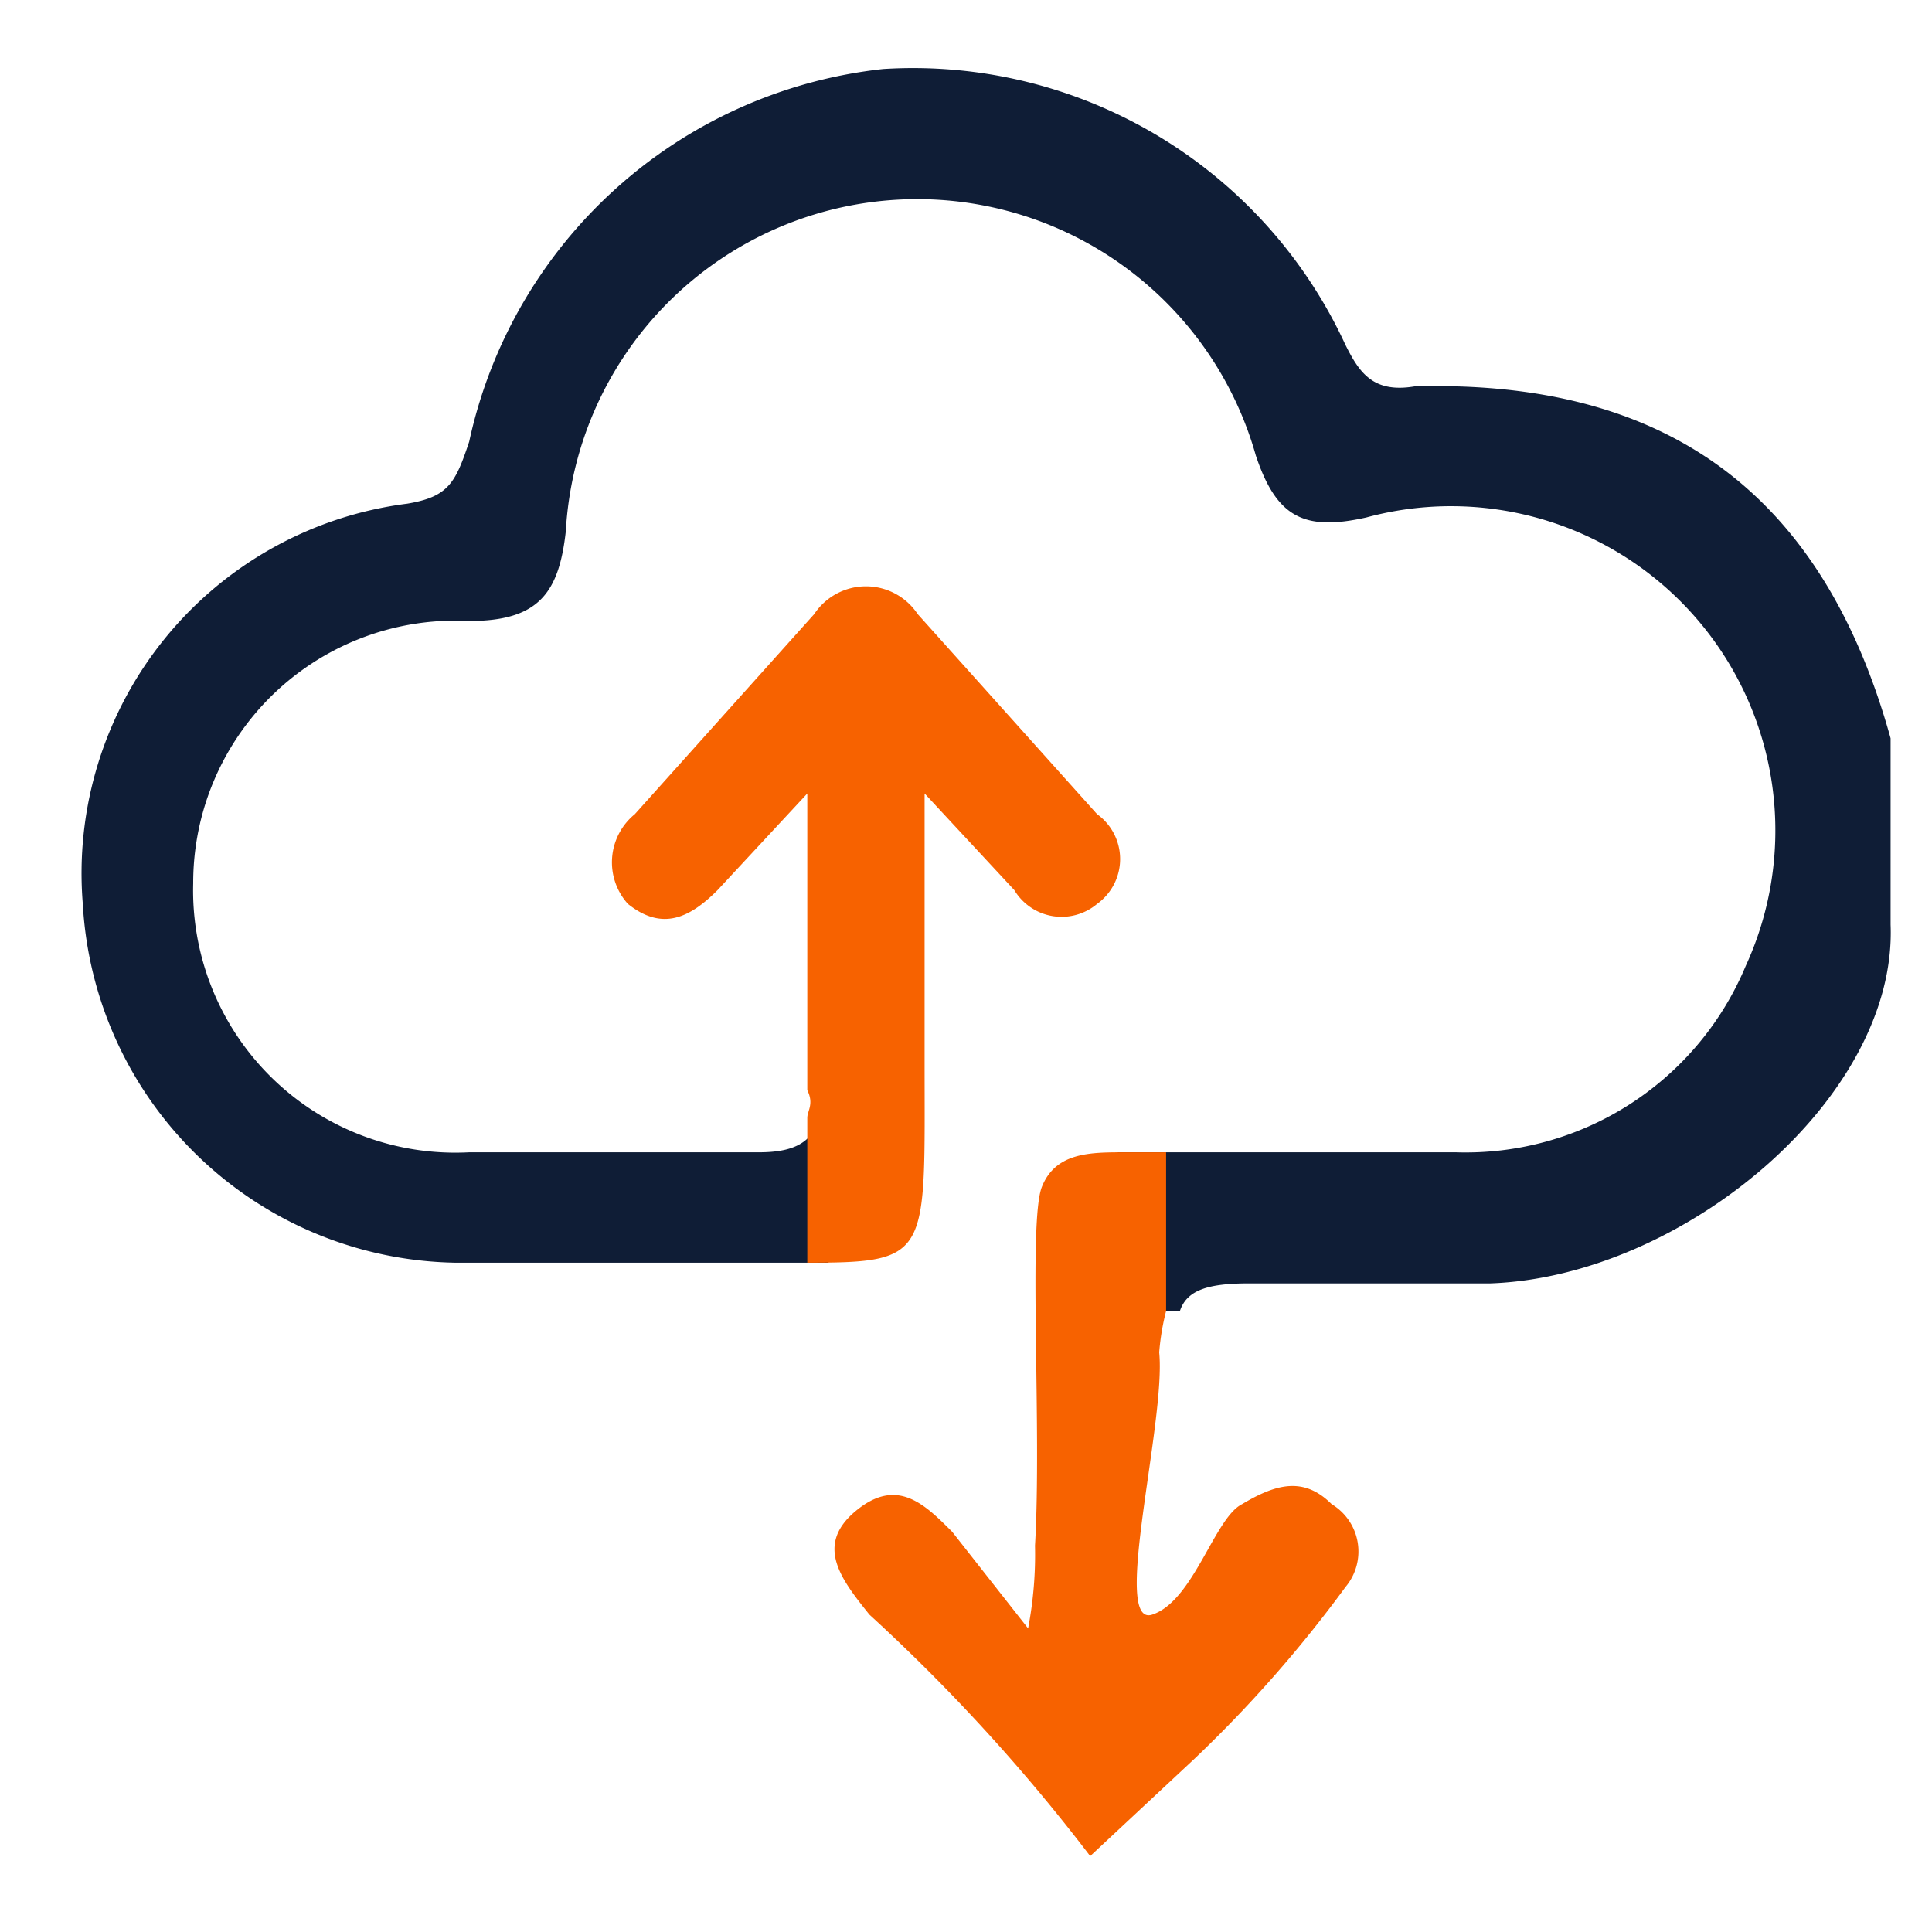
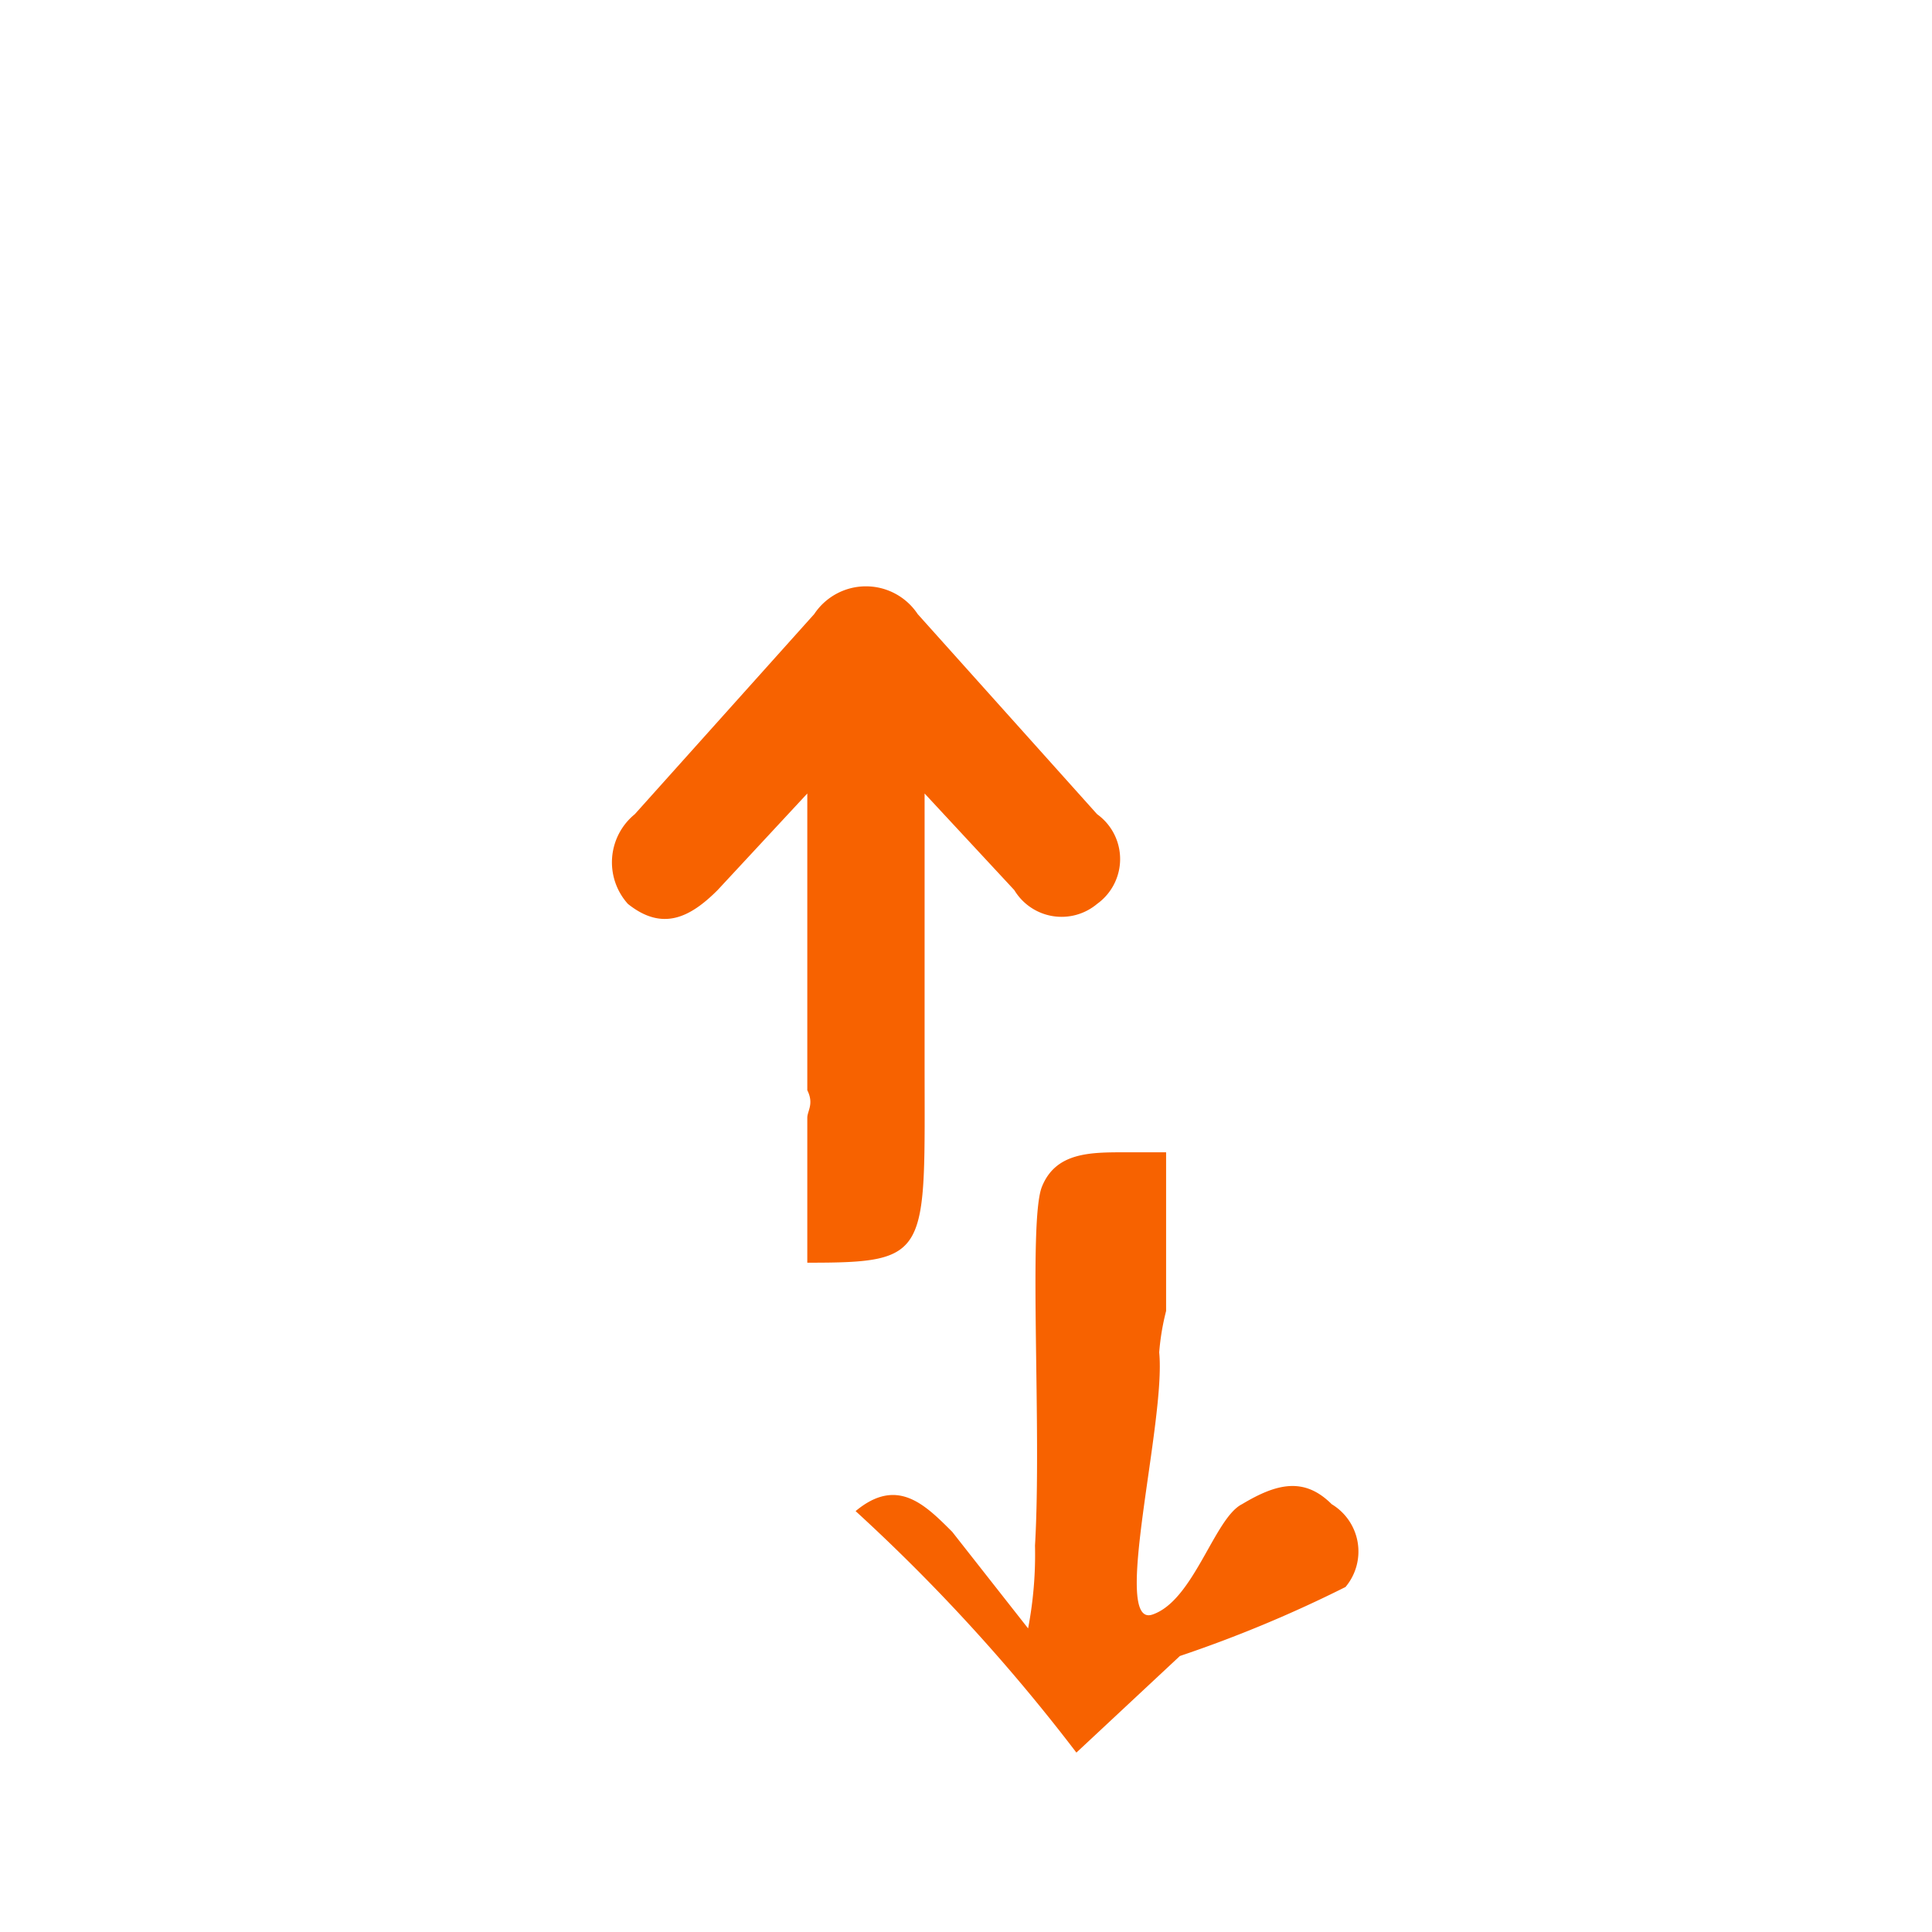
<svg xmlns="http://www.w3.org/2000/svg" width="28" height="28" viewBox="0 0 28 28">
-   <path d="M27.4,12.2V10.7c-1-3.6-3.3-5.2-6.9-5.1-.6.1-.8-.2-1-.6a6.9,6.9,0,0,0-6.7-4,6.9,6.9,0,0,0-6,5.4c-.2.6-.3.8-.9.9a5.4,5.4,0,0,0-4.7,5.8,5.5,5.5,0,0,0,5.4,5.2H12V15.9h-.1c0,.6-.3.8-.9.8H6.8a3.8,3.8,0,0,1-4-3.9,3.8,3.8,0,0,1,4-3.8c1,0,1.3-.4,1.4-1.3a5.1,5.1,0,0,1,10-1.1c.3.9.7,1.1,1.6.9a4.7,4.7,0,0,1,5.5,6.5,4.4,4.4,0,0,1-4.2,2.7H16.2v2.3h.9c.1-.3.4-.4,1-.4h3.5c2.8-.1,5.9-2.7,5.8-5.2Z" fill="#0f1d36" />
  <path d="M15.9,11.8,13.3,8.9a.9.9,0,0,0-1.5,0L9.2,11.8a.9.9,0,0,0-.1,1.3c.5.4.9.2,1.3-.2l1.3-1.4v4.3c.1.2,0,.3,0,.4v2.1c1.8,0,1.7-.1,1.7-2.9V11.5l1.3,1.4a.8.8,0,0,0,1.2.2A.8.8,0,0,0,15.9,11.8Z" fill="#f76200" />
-   <path d="M18,21.8c-.4.2-.7,1.4-1.3,1.6s.2-2.8.1-3.8a3.5,3.5,0,0,1,.1-.6V16.7h-.6c-.5,0-1,0-1.2.5s0,3.5-.1,5.2a5.7,5.7,0,0,1-.1,1.2l-1.1-1.4c-.4-.4-.8-.8-1.4-.3s-.2,1,.2,1.5a26.6,26.6,0,0,1,3.2,3.5l1.5-1.4A18.6,18.6,0,0,0,19.5,23a.8.8,0,0,0-.2-1.2C18.9,21.4,18.5,21.5,18,21.8Z" fill="#f76200" />
+   <path d="M18,21.8c-.4.2-.7,1.4-1.3,1.6s.2-2.8.1-3.8a3.5,3.5,0,0,1,.1-.6V16.7h-.6c-.5,0-1,0-1.2.5s0,3.5-.1,5.2a5.7,5.7,0,0,1-.1,1.2l-1.1-1.4c-.4-.4-.8-.8-1.4-.3a26.6,26.6,0,0,1,3.2,3.5l1.5-1.4A18.6,18.6,0,0,0,19.5,23a.8.8,0,0,0-.2-1.2C18.9,21.4,18.5,21.5,18,21.8Z" fill="#f76200" />
</svg>